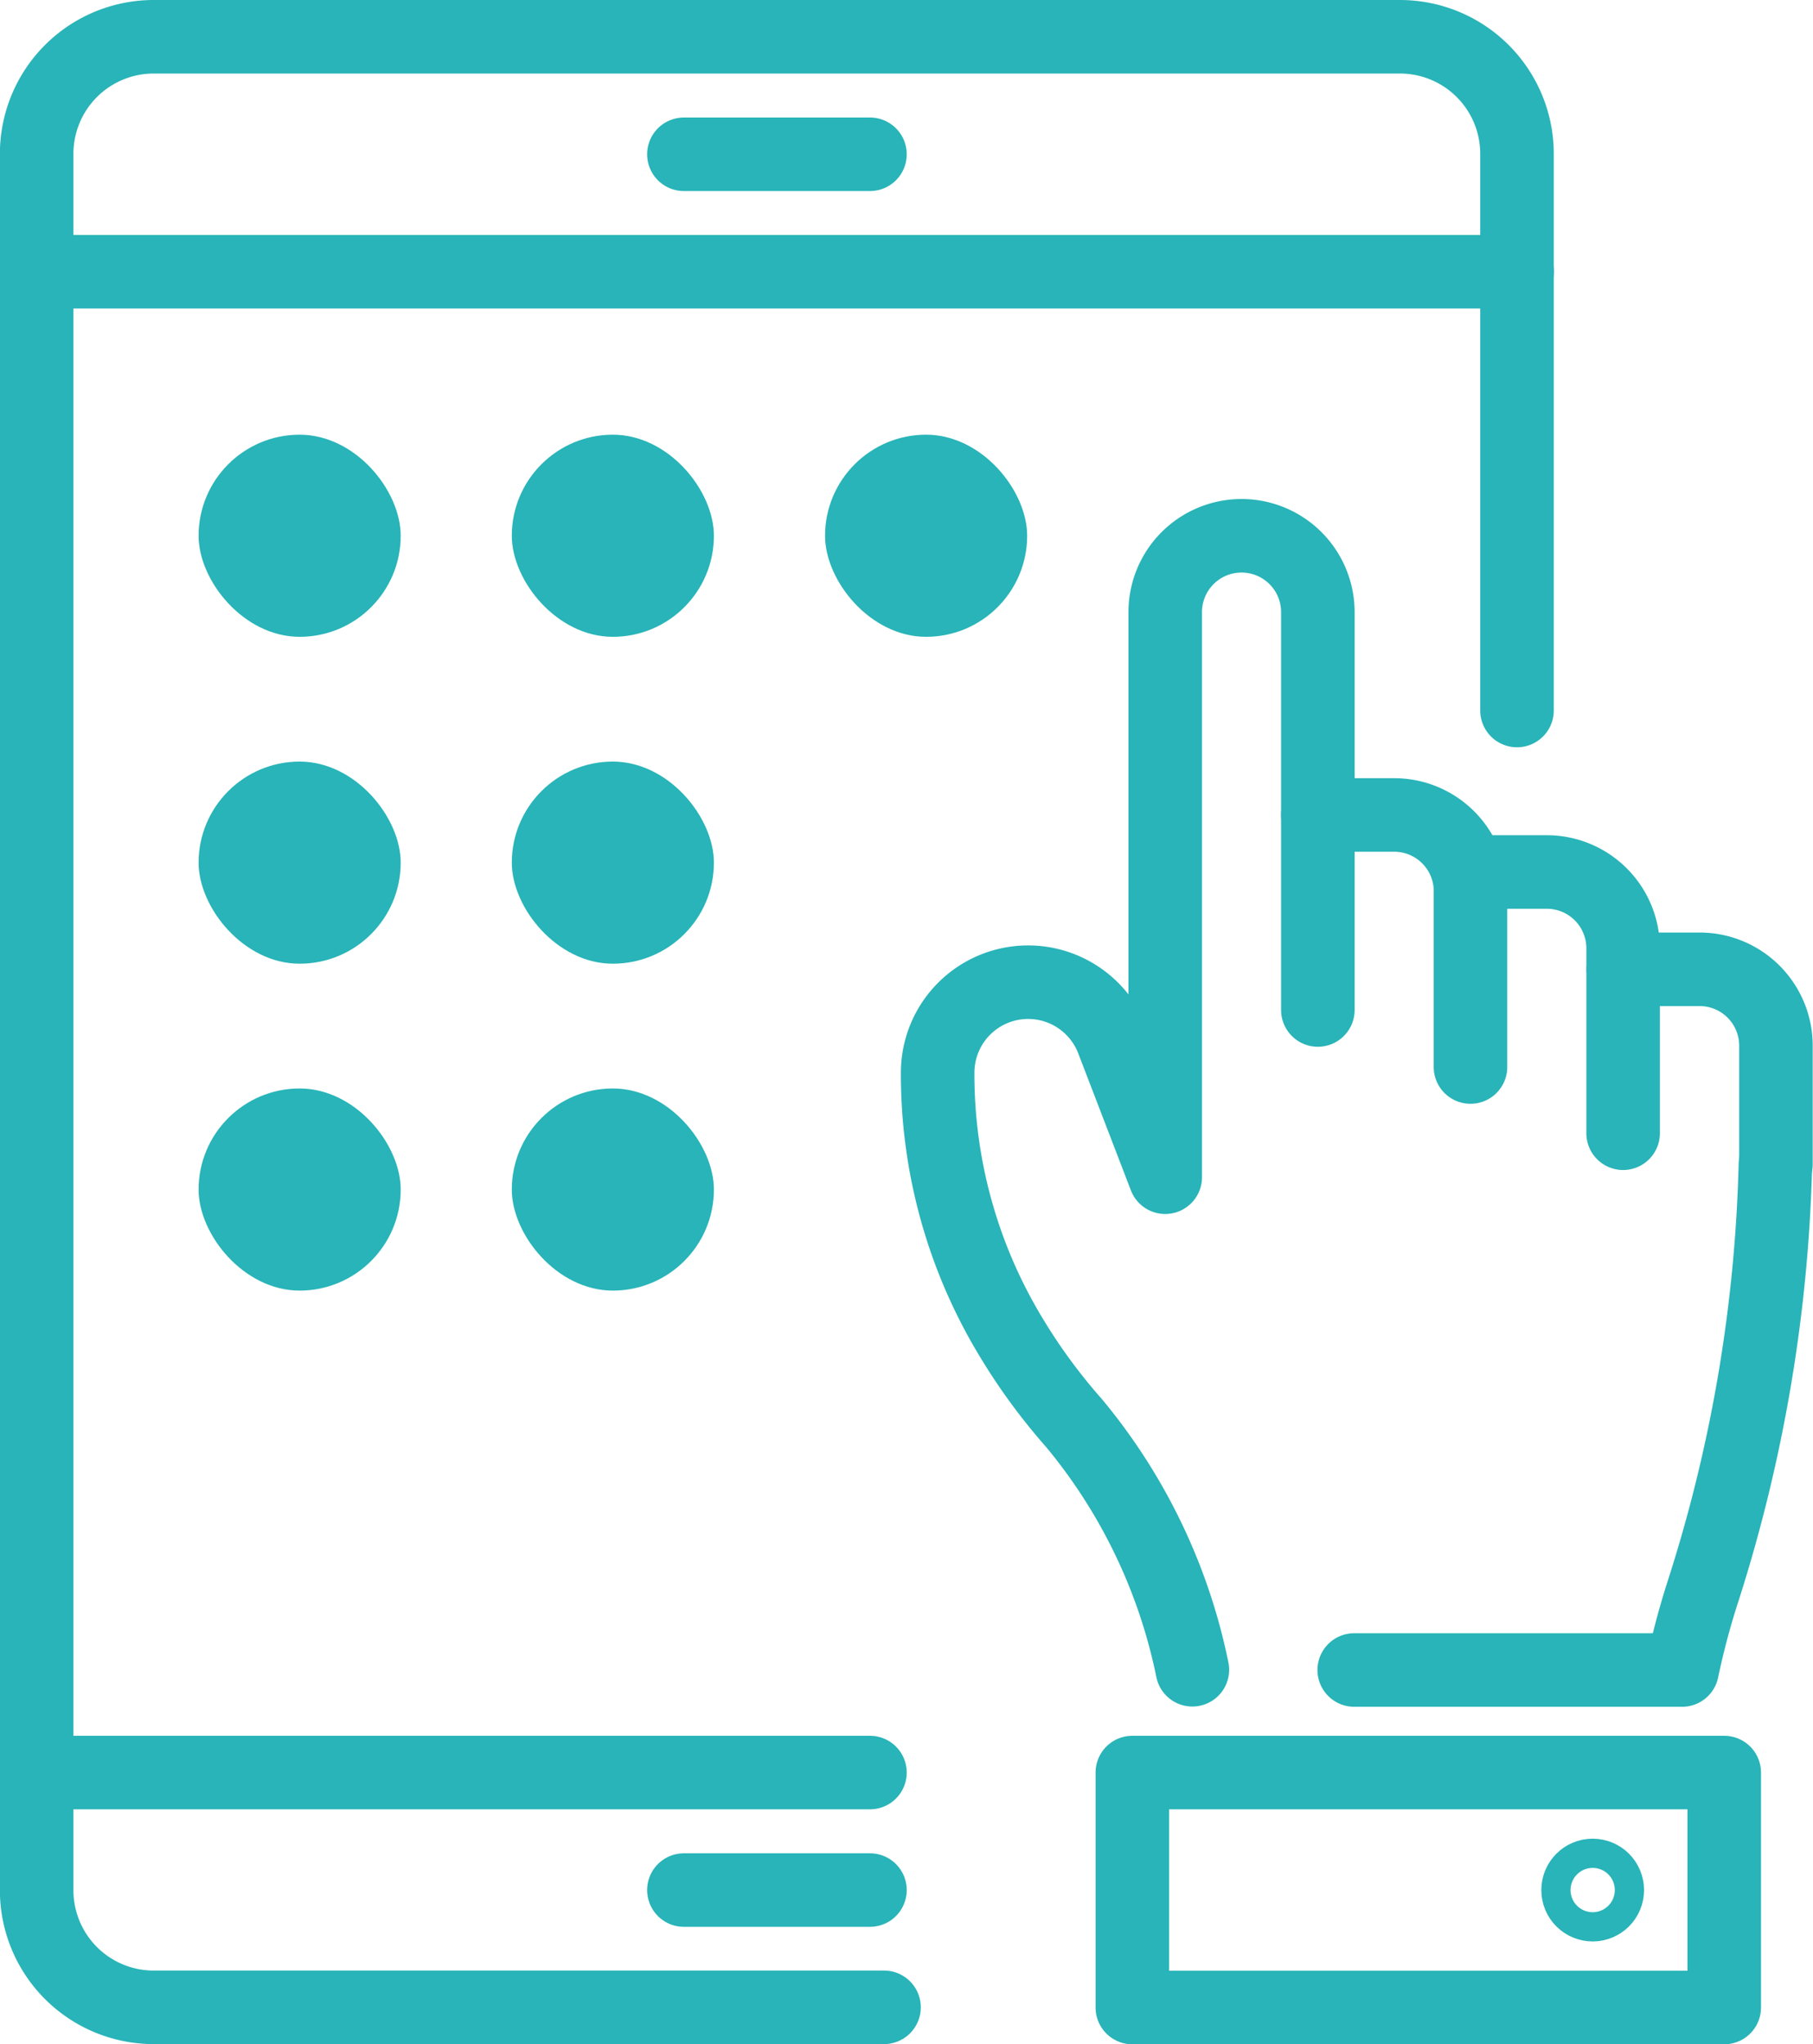
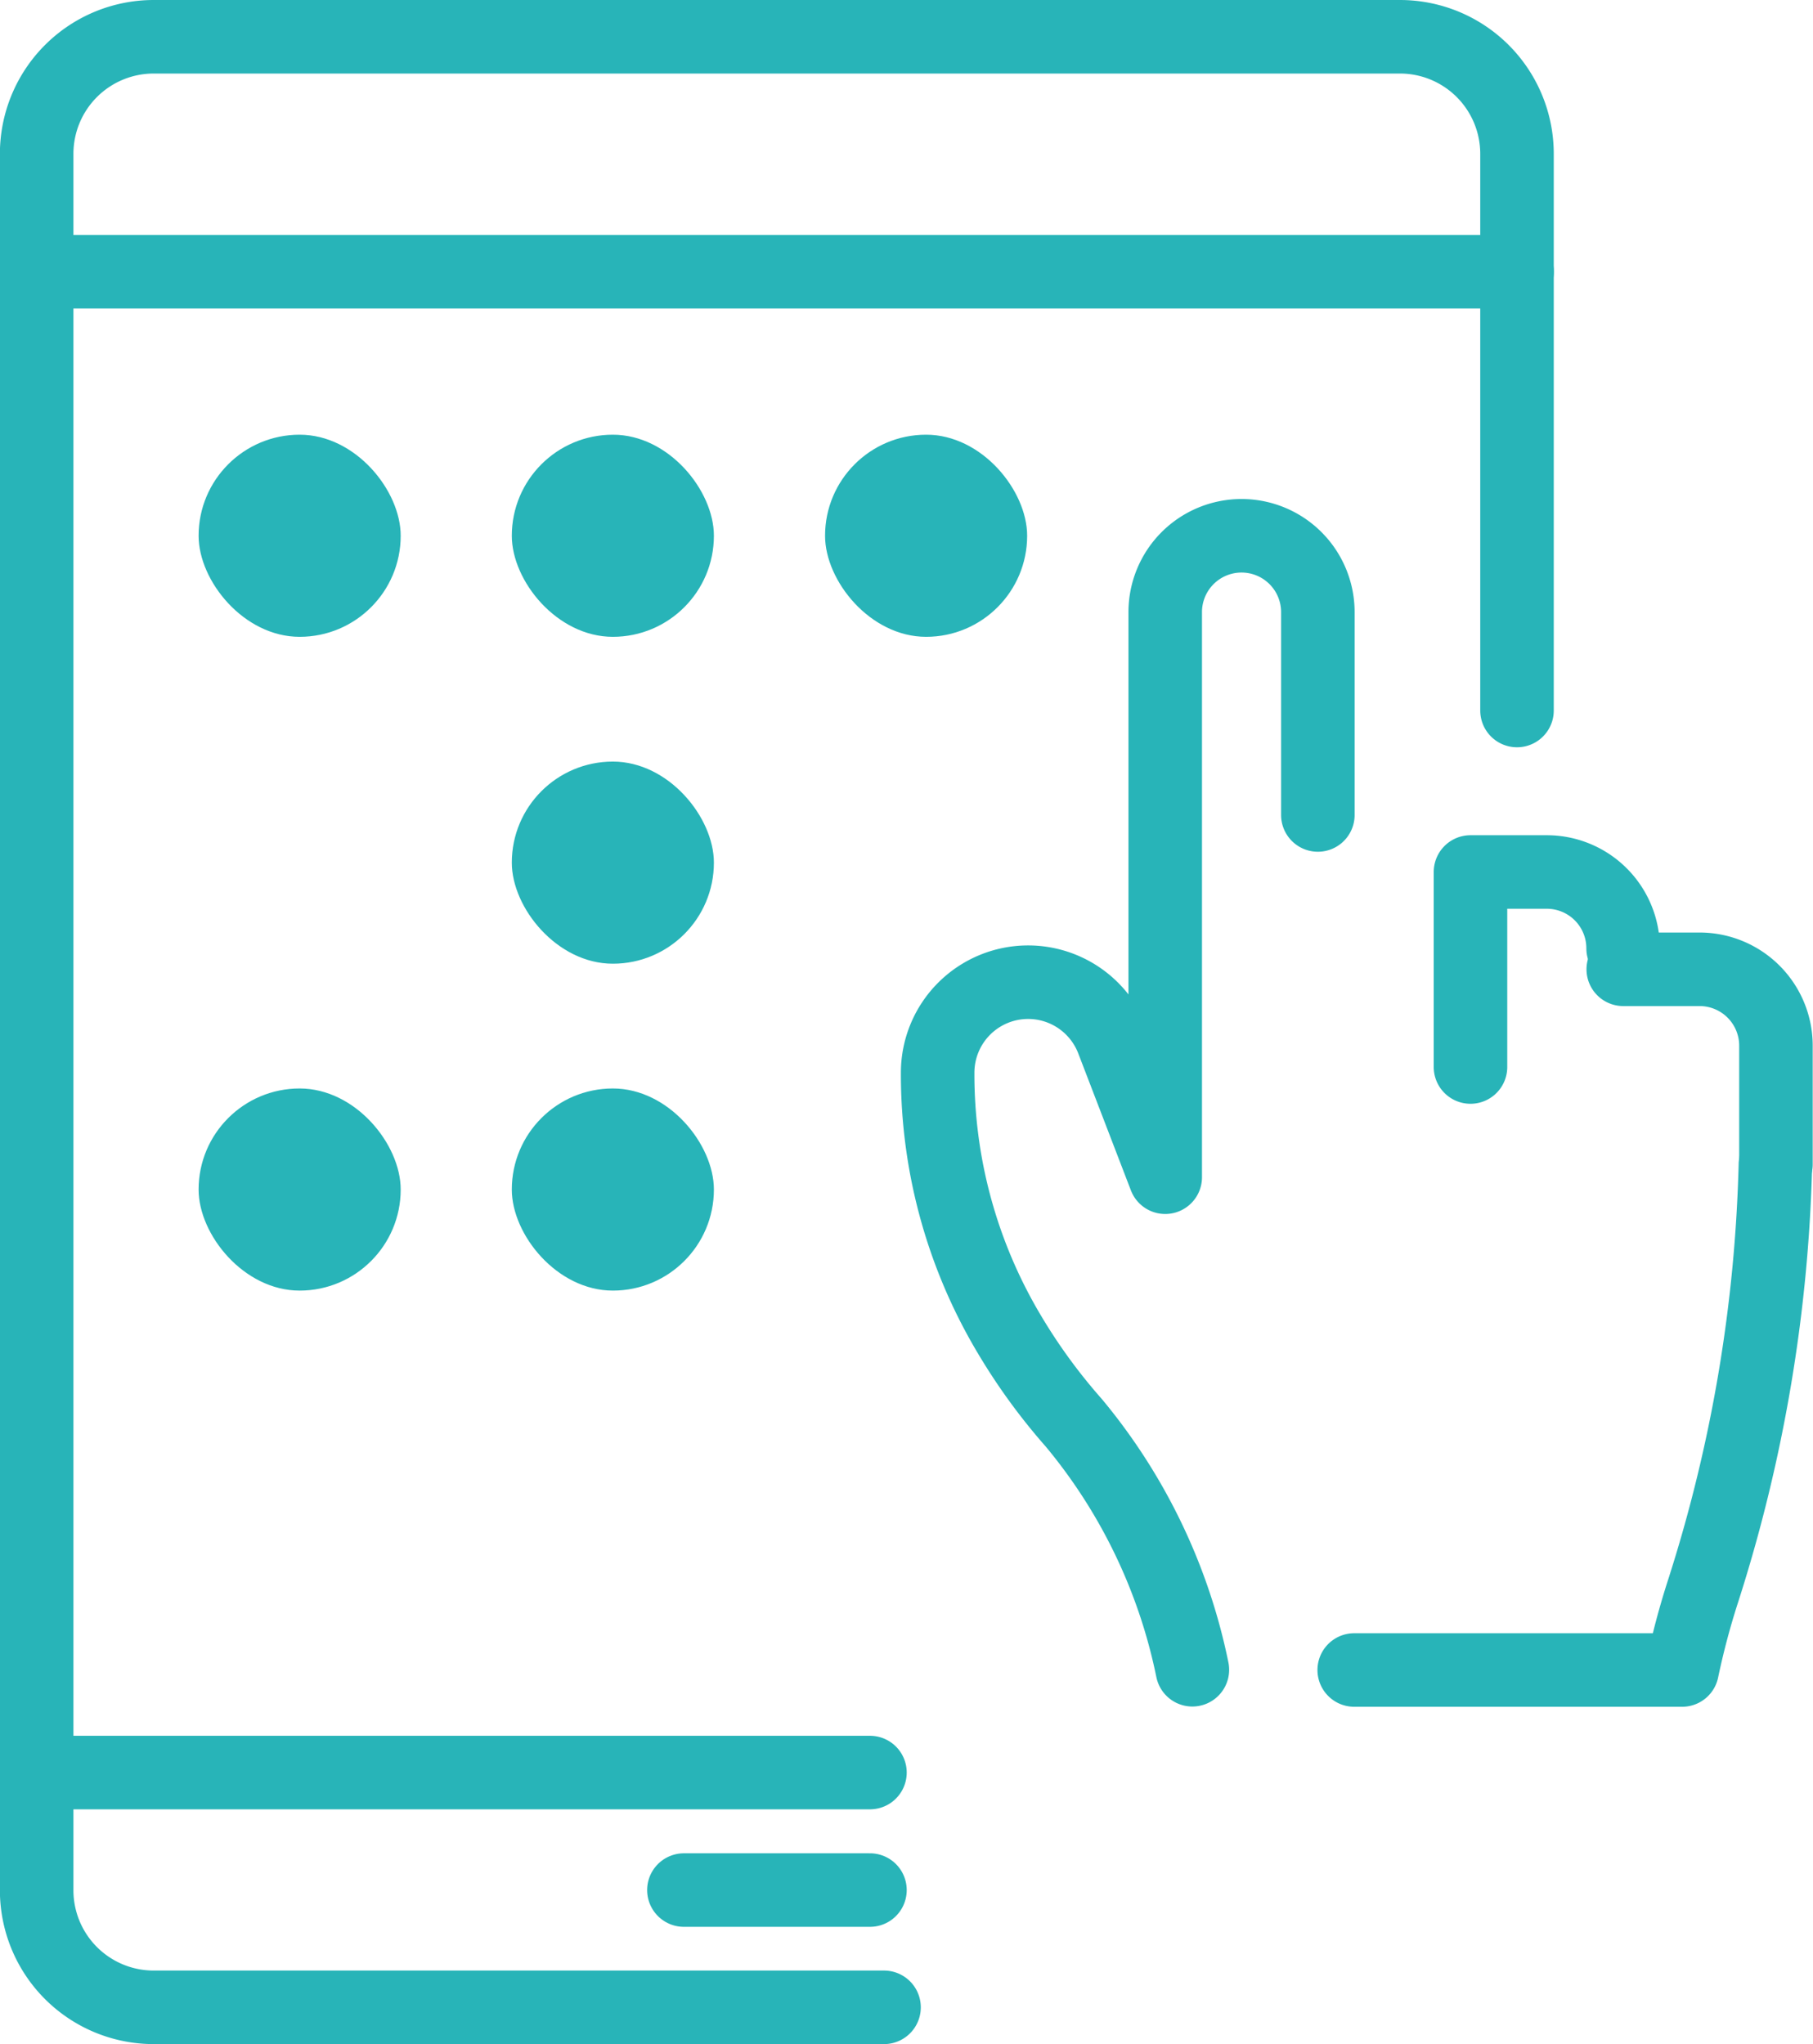
<svg xmlns="http://www.w3.org/2000/svg" width="36.989" height="41.701" viewBox="0 0 36.989 41.701">
  <g id="Group_192" data-name="Group 192" transform="translate(-78.75 -870.554)">
-     <line id="Line_24" data-name="Line 24" x2="3.796" transform="translate(92.703 873.701)" fill="none" stroke="#28b4b8" stroke-linecap="round" stroke-linejoin="round" stroke-width="1.5" />
    <path id="Path_125" data-name="Path 125" d="M96.786,911.5h-14.9a2.388,2.388,0,0,1-2.388-2.388V873.692a2.388,2.388,0,0,1,2.388-2.388h25.426a2.388,2.388,0,0,1,2.388,2.388v11.355" transform="translate(0 0)" fill="none" stroke="#28b4b8" stroke-linecap="round" stroke-linejoin="round" stroke-width="1.5" />
    <line id="Line_25" data-name="Line 25" x2="3.796" transform="translate(92.703 909.108)" fill="none" stroke="#28b4b8" stroke-linecap="round" stroke-linejoin="round" stroke-width="1.5" />
    <line id="Line_26" data-name="Line 26" x2="30.202" transform="translate(79.5 876.097)" fill="none" stroke="#28b4b8" stroke-linecap="round" stroke-linejoin="round" stroke-width="1.5" />
    <line id="Line_27" data-name="Line 27" x1="16.999" transform="translate(79.5 906.711)" fill="none" stroke="#28b4b8" stroke-linecap="round" stroke-linejoin="round" stroke-width="1.5" />
    <rect id="Rectangle_71" data-name="Rectangle 71" width="4.123" height="4.123" rx="2.062" transform="translate(82.802 879.421)" fill="#28b4b8" />
    <rect id="Rectangle_72" data-name="Rectangle 72" width="4.123" height="4.123" rx="2.062" transform="translate(89.192 879.421)" fill="#28b4b8" />
    <rect id="Rectangle_73" data-name="Rectangle 73" width="4.123" height="4.123" rx="2.062" transform="translate(95.583 879.421)" fill="#28b4b8" />
-     <rect id="Rectangle_74" data-name="Rectangle 74" width="4.123" height="4.123" rx="2.062" transform="translate(82.802 886.089)" fill="#28b4b8" />
    <rect id="Rectangle_75" data-name="Rectangle 75" width="4.123" height="4.123" rx="2.062" transform="translate(89.192 886.089)" fill="#28b4b8" />
    <rect id="Rectangle_76" data-name="Rectangle 76" width="4.123" height="4.123" rx="2.062" transform="translate(82.802 892.757)" fill="#28b4b8" />
    <rect id="Rectangle_77" data-name="Rectangle 77" width="4.123" height="4.123" rx="2.062" transform="translate(89.192 892.757)" fill="#28b4b8" />
    <g id="Group_191" data-name="Group 191" transform="translate(97.878 881.483)">
-       <path id="Path_126" data-name="Path 126" d="M160.413,924.424v-3.978h1.557A1.557,1.557,0,0,1,163.528,922" transform="translate(-152.654 -914.751)" fill="none" stroke="#28b4b8" stroke-linecap="round" stroke-linejoin="round" stroke-width="1.5" />
      <path id="Path_127" data-name="Path 127" d="M171.3,942.518a30.958,30.958,0,0,1-1.471,8.687,15.818,15.818,0,0,0-.432,1.624h-6.69" transform="translate(-154.206 -929.693)" fill="none" stroke="#28b4b8" stroke-linecap="round" stroke-linejoin="round" stroke-width="1.5" />
      <path id="Path_128" data-name="Path 128" d="M144.153,908.511v-4.137a1.557,1.557,0,0,0-1.557-1.558h0a1.557,1.557,0,0,0-1.557,1.558V915.9l-1.074-2.794a1.846,1.846,0,0,0-1.723-1.184h0a1.846,1.846,0,0,0-1.846,1.846h0a10.343,10.343,0,0,0,1.45,5.315,11.929,11.929,0,0,0,1.327,1.826,11.447,11.447,0,0,1,2.42,5.038" transform="translate(-136.394 -902.816)" fill="none" stroke="#28b4b8" stroke-linecap="round" stroke-linejoin="round" stroke-width="1.5" />
-       <path id="Path_129" data-name="Path 129" d="M170.056,928.025v-3.978h1.557a1.557,1.557,0,0,1,1.557,1.558v3.771" transform="translate(-159.183 -917.189)" fill="none" stroke="#28b4b8" stroke-linecap="round" stroke-linejoin="round" stroke-width="1.5" />
+       <path id="Path_129" data-name="Path 129" d="M170.056,928.025v-3.978h1.557a1.557,1.557,0,0,1,1.557,1.558" transform="translate(-159.183 -917.189)" fill="none" stroke="#28b4b8" stroke-linecap="round" stroke-linejoin="round" stroke-width="1.5" />
      <path id="Path_130" data-name="Path 130" d="M179.7,930.2h1.557a1.558,1.558,0,0,1,1.558,1.557v2.42" transform="translate(-165.71 -921.357)" fill="none" stroke="#28b4b8" stroke-linecap="round" stroke-linejoin="round" stroke-width="1.5" />
    </g>
-     <rect id="Rectangle_78" data-name="Rectangle 78" width="12.076" height="4.793" transform="translate(101.852 906.711)" fill="none" stroke="#28b4b8" stroke-linecap="round" stroke-linejoin="round" stroke-width="1.5" />
-     <circle id="Ellipse_76" data-name="Ellipse 76" cx="0.298" cy="0.298" r="0.298" transform="translate(110.946 908.81)" fill="none" stroke="#28b4b8" stroke-linecap="round" stroke-linejoin="round" stroke-width="1.5" />
  </g>
</svg>